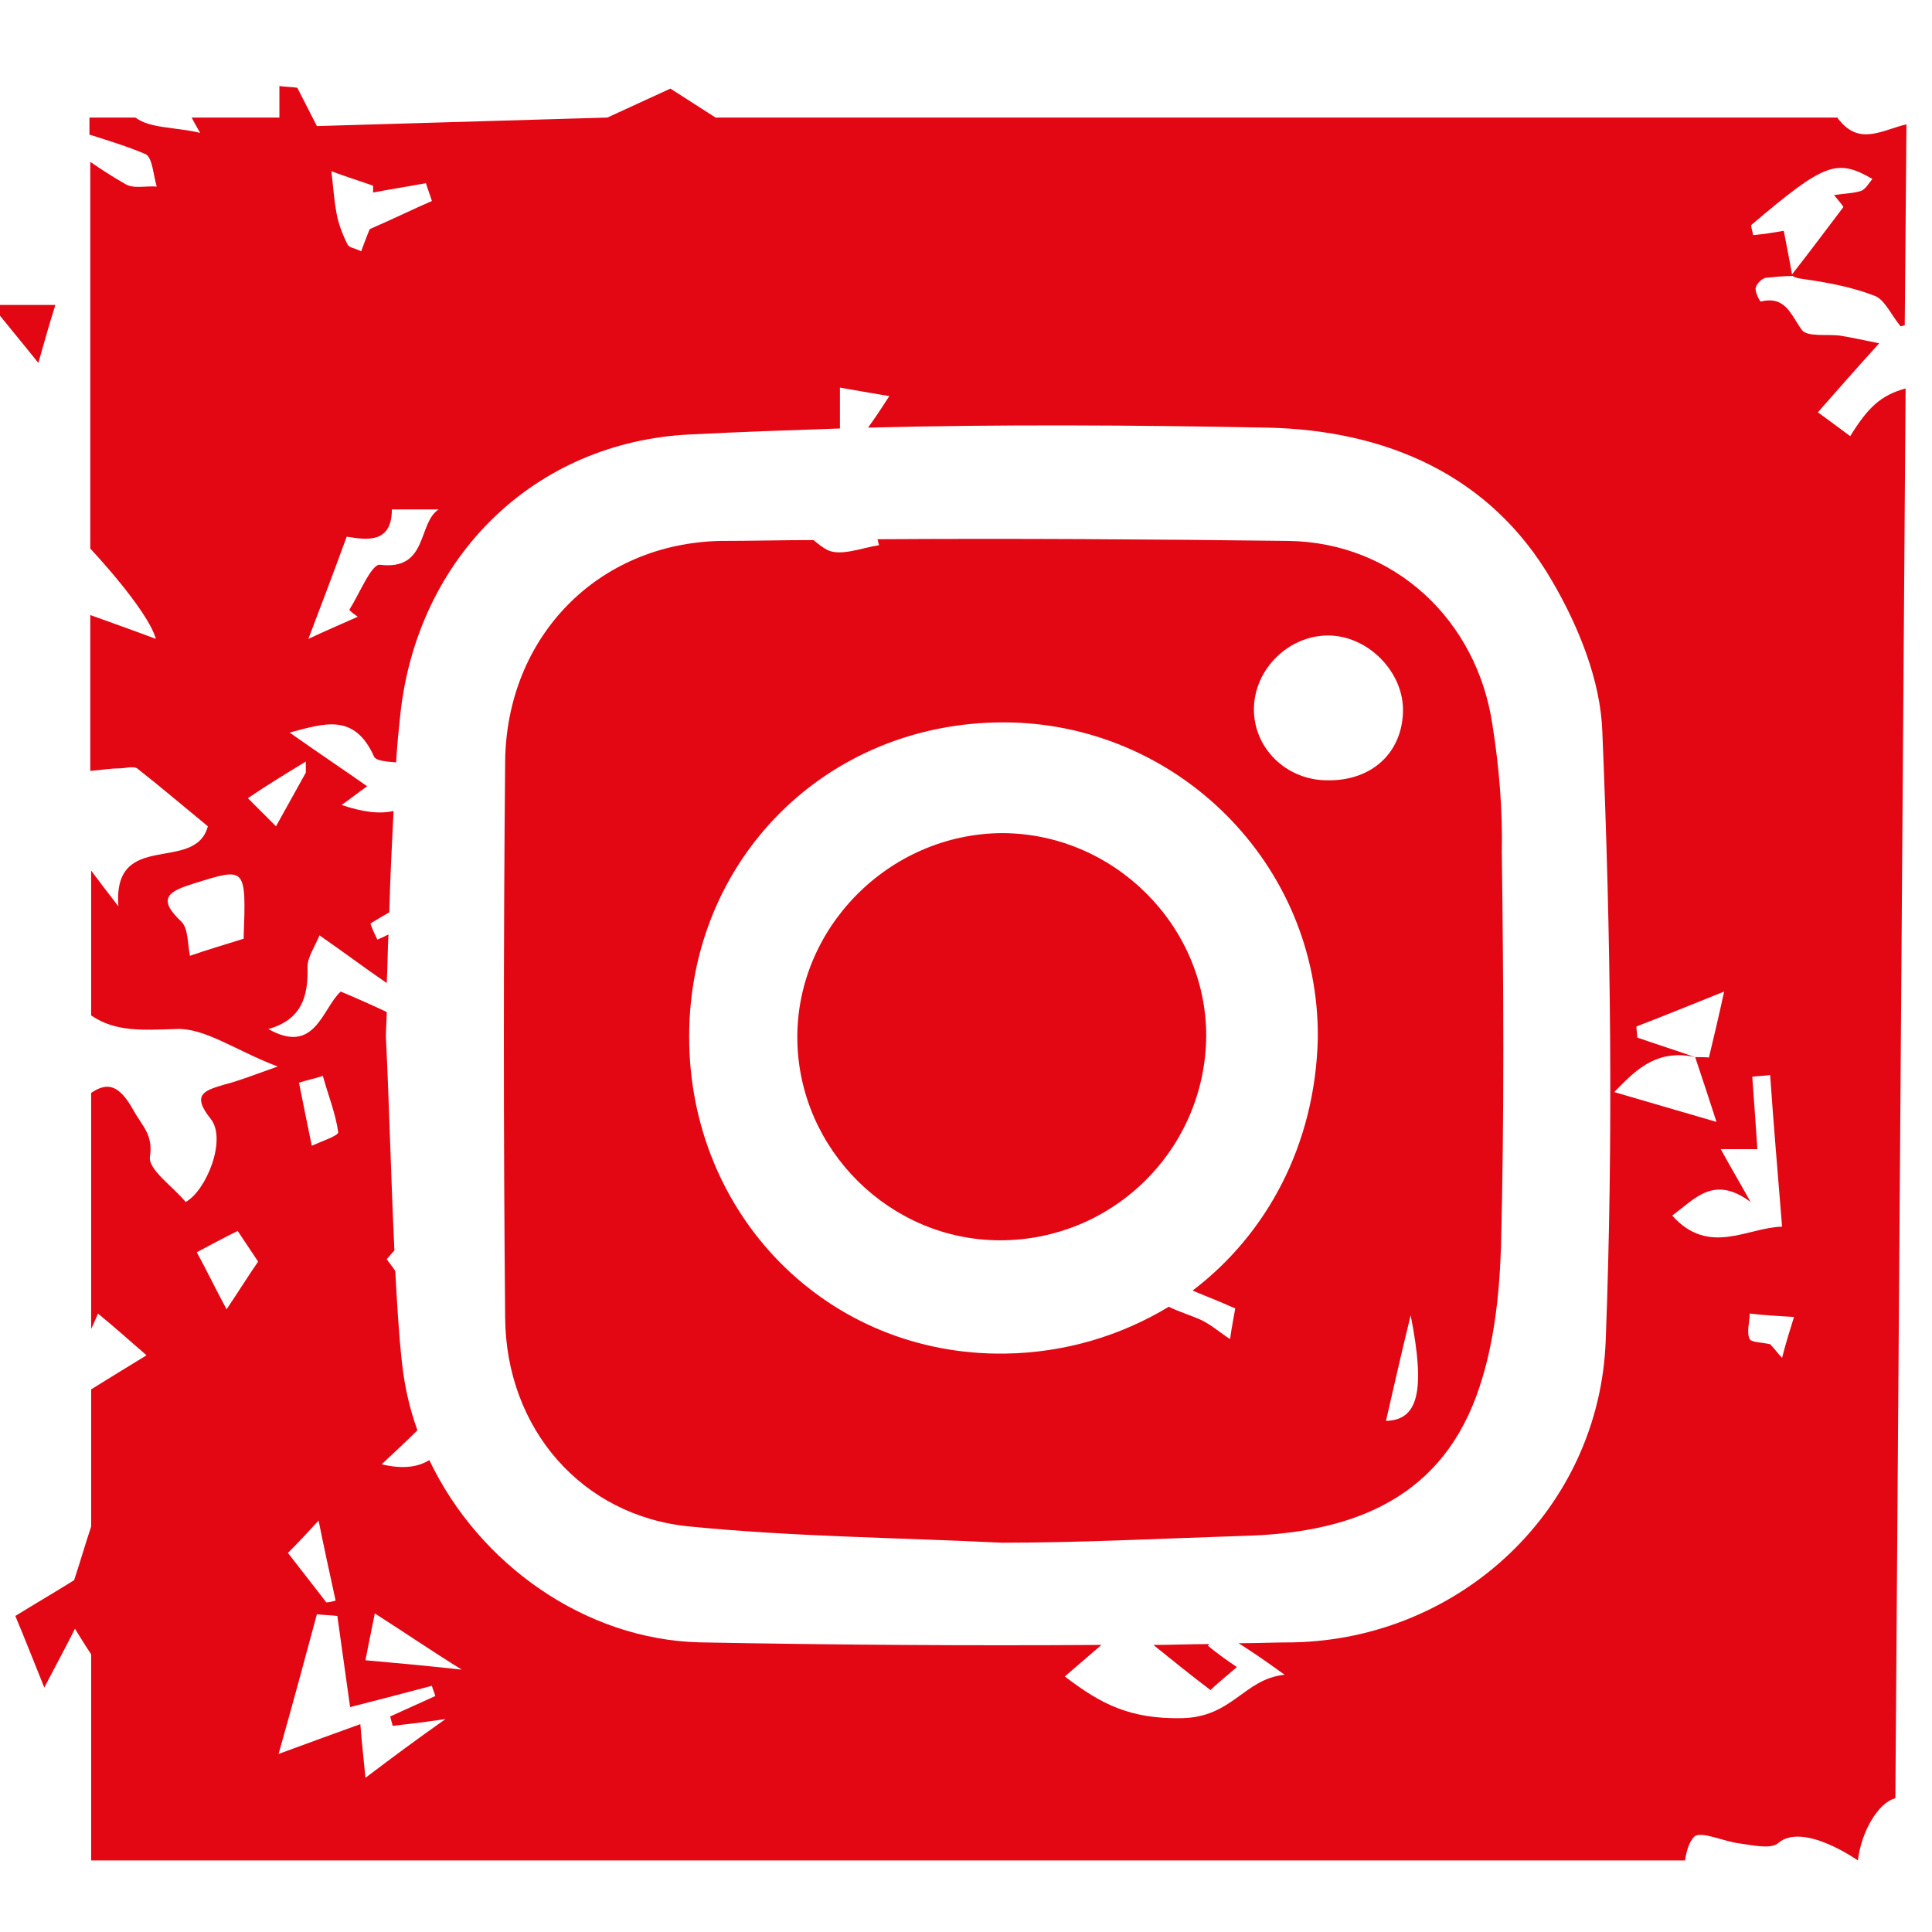
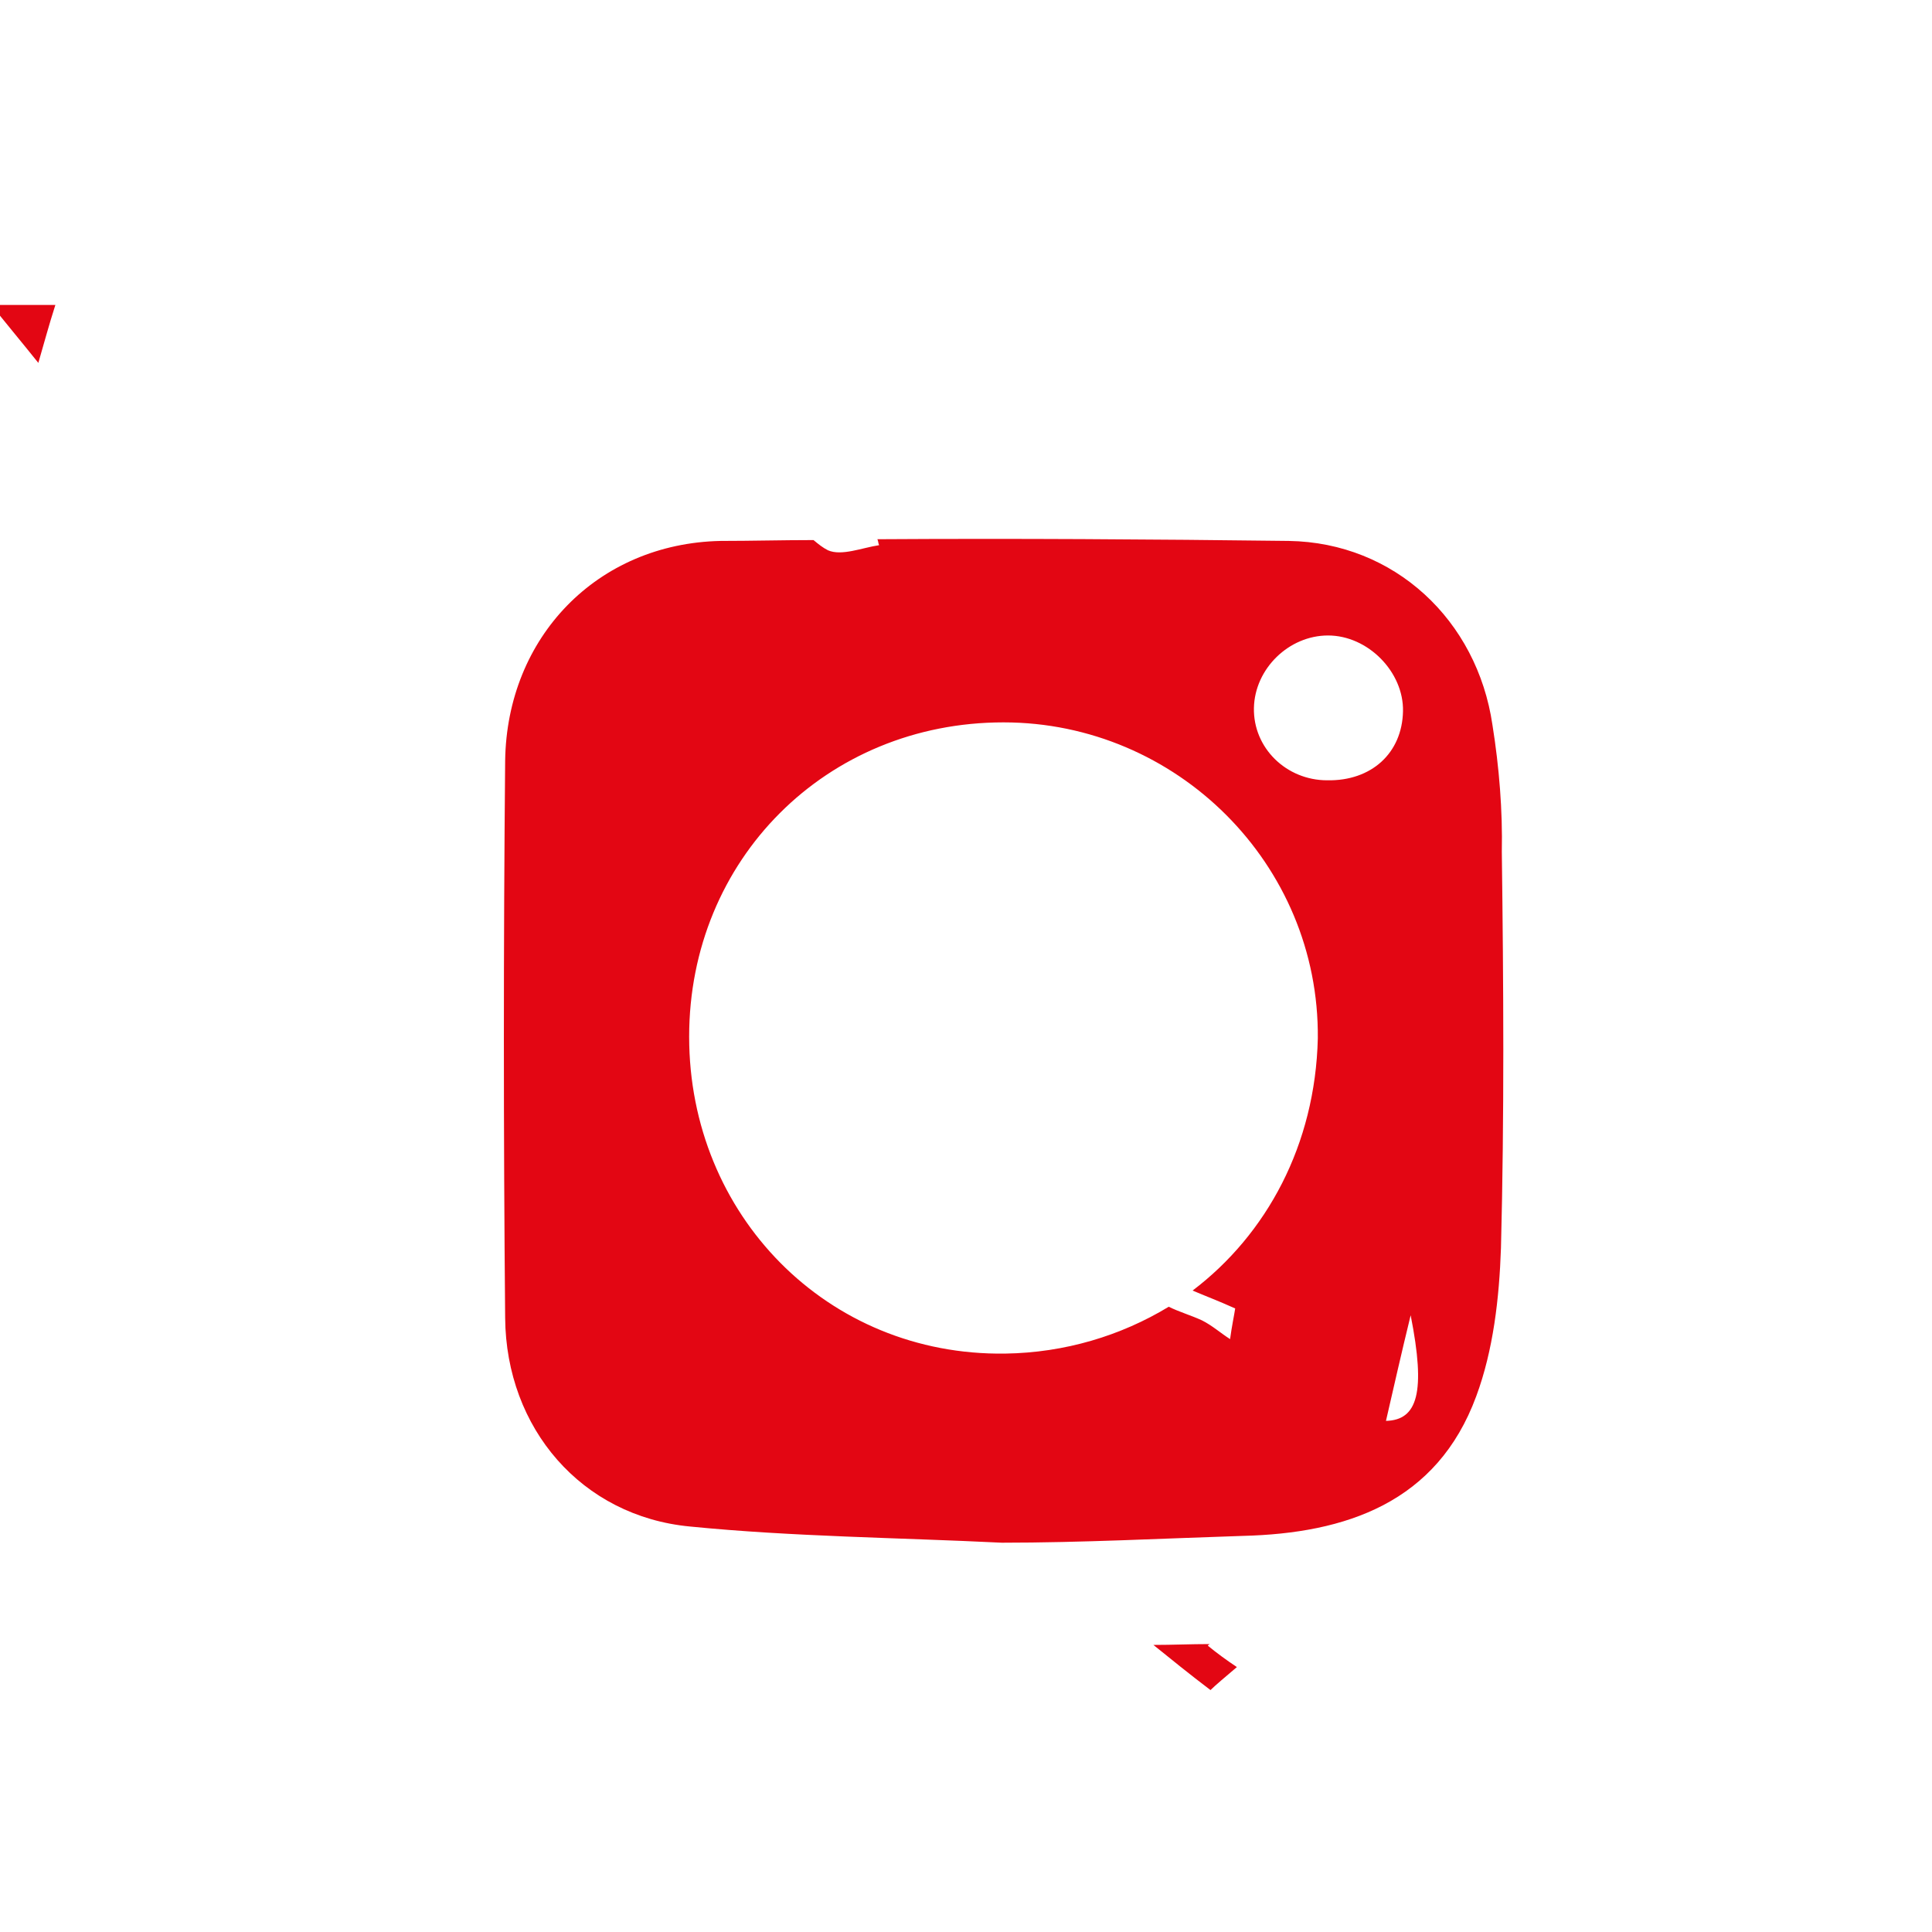
<svg xmlns="http://www.w3.org/2000/svg" version="1.1" id="Ebene_1" x="0px" y="0px" width="226.8px" height="226.8px" viewBox="0 0 226.8 226.8" style="enable-background:new 0 0 226.8 226.8;" xml:space="preserve">
  <style type="text/css">
	.st0{display:none;}
	.st1{fill:#E30613;}
</style>
  <g id="Ebene_2_00000069363171644196129900000014368469691167065010_" class="st0">
</g>
  <g id="Ebene_1_00000132074256018005907810000014274184279997594503_">
    <g>
      <path class="st1" d="M142,193c-2.2,0-4.4,0.1-6.6,0.1c2.1,1.7,4.2,3.4,6.7,5.3c0.5-0.5,1.8-1.6,3.1-2.7c-1.2-0.8-2.3-1.6-3.4-2.5    C141.8,193.1,141.9,193.1,142,193z" />
-       <path class="st1" d="M117.6,97.8c-13.3,0.1-24.2,11.2-24,24.3c0.2,12.9,10.9,23.5,23.8,23.5c13.3,0,24.1-10.7,24.2-24    C141.6,108.6,130.7,97.8,117.6,97.8z" />
      <path class="st1" d="M6.5,35.8H-1c1.4,1.8,3.5,4.3,5.5,6.8C5.2,40.2,5.7,38.3,6.5,35.8z" />
-       <path class="st1" d="M212,32.8c2.7,0.4,5.4,0.9,8,1.9c1.2,0.4,1.9,2.1,3.1,3.6c0.2,0,0.3-0.1,0.5-0.1l0.2-23.6    c-2.7,0.6-5.4,2.5-7.8-0.4c-0.1-0.1-0.2-0.2-0.3-0.4H84l-5.3-3.4l-7.4,3.4l-34.1,1l-2.3-4.5c-0.7-0.1-1.4-0.1-2.1-0.2v3.7H22.5    c0.3,0.6,0.6,1.1,1,1.8c-2.9-0.7-5.9-0.5-7.6-1.8h-5.4v2c2.2,0.7,4.5,1.4,6.6,2.3c0.8,0.4,0.9,2.5,1.3,3.8    c-1.3-0.1-2.7,0.3-3.7-0.3c-1.4-0.8-2.8-1.7-4.1-2.6v45.4c0,0,6.7,7.1,7.7,10.6c-3.2-1.2-5.5-2-7.7-2.8v18.3    c1.2-0.1,2.4-0.3,3.4-0.3c0.7,0,1.6-0.3,2.1,0c2.8,2.2,5.5,4.5,8.3,6.8c-1.5,5.6-11.2,0.3-10.5,9.4c-1.4-1.8-2.3-3-3.2-4.2v17    c2.9,2,6.2,1.7,9.9,1.6c3.4-0.2,7,2.5,12,4.4c-3.1,1.1-4.6,1.7-6.2,2.1c-2.3,0.7-4,1.1-1.7,4c2,2.4-0.5,8.5-2.9,9.8    c-1.6-1.9-4.4-3.8-4.2-5.3c0.4-2.6-0.9-3.6-1.9-5.4c-1.7-3.1-3.1-3.4-5-2.1V156c0.3-0.6,0.5-1.1,0.8-1.8c2.2,1.8,3.5,3,5.7,4.9    c-2.3,1.4-4.4,2.7-6.5,4v16.1c-0.7,2.1-1.3,4.2-2,6.3c-2.4,1.5-4.8,2.9-6.9,4.2c1.3,3.1,2.1,5.2,3.4,8.4c1.3-2.5,2.5-4.7,3.6-6.9    c0.5,0.8,1.1,1.8,1.9,3v24.2h187.1c0.2-1.2,0.5-2.2,1.1-2.8c0.8-0.7,3.5,0.6,5.3,0.8c1.5,0.2,3.6,0.7,4.5,0c2.9-2.6,9.4,2,9.4,2    c0.4-3.4,2.4-6.8,4.4-7.3l1.2-165.5c-2.9,0.8-4.4,2.2-6.5,5.6c-1.2-0.9-2.3-1.7-3.8-2.8c2.3-2.6,4.3-4.9,7.2-8.1    c-2-0.4-3.3-0.7-4.6-0.9c-1.5-0.2-3.9,0.2-4.5-0.7c-1.3-1.8-1.9-4-4.8-3.3c-0.1,0-0.7-1.1-0.6-1.6c0.1-0.5,0.8-1.2,1.3-1.2    c1-0.1,2-0.2,3-0.2c-0.4-2.3-0.7-3.7-1-5.3c-1.2,0.2-2.4,0.4-3.6,0.5c-0.1-0.6-0.3-1.1-0.2-1.2c8.6-7.3,10-7.8,14.2-5.4    c-0.4,0.5-0.8,1.2-1.3,1.4c-0.9,0.3-1.9,0.3-3.2,0.5c0.5,0.6,1,1.2,1.1,1.4c-1.9,2.5-3.6,4.8-6.1,8    C210.8,32.7,211.4,32.7,212,32.8z M26.6,153.7c-1.3-2.4-2.3-4.5-3.5-6.7c1.7-0.9,3.2-1.7,4.8-2.5c0.8,1.2,1.6,2.4,2.4,3.6    C29.2,149.7,28.2,151.3,26.6,153.7z M43.8,21.8c0,0.3,0,0.5,0,0.8c2.1-0.4,4.1-0.7,6.2-1.1c0.2,0.7,0.5,1.4,0.7,2.1    c-2.1,0.9-4.1,1.9-7.3,3.3c0,0-0.5,1.2-1,2.6c-0.8-0.4-1.4-0.4-1.6-0.8c-0.6-1.2-1.1-2.5-1.3-3.7c-0.3-1.6-0.4-3.3-0.6-4.9    C40.5,20.7,42.1,21.2,43.8,21.8z M40.7,63c2.4,0.4,5.3,0.8,5.3-3.2h5.5c-2.5,1.6-1.2,7.2-6.9,6.5c-1-0.1-2.4,3.4-3.6,5.3    c0.3,0.3,0.7,0.6,1,0.8c-2,0.9-3.9,1.7-5.8,2.6C37.8,70.8,39.2,67.1,40.7,63z M28.6,110.2c-2.2,0.7-4.3,1.3-6.3,2    c-0.3-1.5-0.2-3.2-1-4c-3-2.8-1.4-3.6,1.5-4.5C28.9,101.8,28.9,101.7,28.6,110.2z M35.9,89.4c0,0.4,0,0.9,0,1.3    c-1,1.8-2,3.6-3.5,6.3c-0.9-0.9-2.1-2.1-3.3-3.3C31.3,92.2,33.6,90.8,35.9,89.4z M42.9,208.7c-0.2-2.1-0.4-3.8-0.6-6.3    c-2.8,1-5.5,2-9.6,3.5c1.7-6,3.1-11.2,4.5-16.4c0.8,0.1,1.6,0.1,2.4,0.2c0.5,3.6,1,7.1,1.5,10.7c3.5-0.9,6.6-1.7,9.6-2.5    c0.1,0.4,0.3,0.8,0.4,1.2c-1.8,0.8-3.5,1.6-5.3,2.4c0.1,0.4,0.2,0.7,0.3,1.1c1.8-0.2,3.5-0.4,6.2-0.8    C48.9,204.2,46.2,206.2,42.9,208.7z M37.4,178.5c0.6,3,1.3,6.2,2,9.4c-0.4,0.1-0.7,0.2-1.1,0.2c-1.6-2.1-3.2-4.1-4.5-5.8    C35.1,181,36.3,179.7,37.4,178.5z M35.1,127.1c0.9-0.3,1.9-0.5,2.8-0.8c0.6,2.2,1.5,4.4,1.8,6.6c0.1,0.4-2,1.1-3.1,1.6    C36.1,132.1,35.6,129.6,35.1,127.1z M42.9,194.9c0.2-1,0.5-2.6,1.1-5.5c3.6,2.3,6.5,4.3,10.2,6.6    C49.6,195.5,46.3,195.2,42.9,194.9z M188.5,157.3c-0.7,19.8-17,35.1-36.7,35.5c-2.1,0-4.3,0.1-6.4,0.1c1.1,0.7,2.8,1.8,5.4,3.7    c-4.8,0.5-6.1,5-12.1,5.1s-9.4-1.6-13.7-4.9c1.5-1.3,2.9-2.5,4.3-3.7c-15.7,0.1-31.4,0-47.1-0.3c-13.5-0.3-26-9.2-31.8-21.4    c-1.3,0.8-3,1.1-5.6,0.5c1.5-1.4,2.9-2.7,4.2-4c-0.9-2.5-1.5-5.1-1.8-7.8c-0.4-3.6-0.6-7.3-0.8-10.9c-0.3-0.5-0.7-0.9-1-1.4    c0.3-0.3,0.6-0.7,0.9-1c-0.4-8.4-0.6-16.9-1-25.1c0-1,0.1-2,0.1-2.9c-1.7-0.8-3.5-1.6-5.4-2.4c-2.2,2-3,7.5-8.5,4.4    c3.9-1.1,4.7-3.8,4.6-7.3c0-1.2,0.9-2.4,1.4-3.7c2.9,2,5.4,3.9,7.9,5.6c0.1-1.9,0.1-3.8,0.2-5.7c-0.4,0.2-0.8,0.4-1.3,0.6    c-0.4-0.8-0.8-1.7-0.8-1.9c0.8-0.5,1.5-0.9,2.2-1.3c0.1-4,0.3-7.9,0.5-11.9c-1.7,0.4-3.7,0.1-6.1-0.7c1-0.7,2-1.5,3-2.2    c-2.7-1.9-5.7-3.9-9.1-6.3c4.1-1.1,7.6-2.3,9.9,2.8c0.2,0.5,1.4,0.6,2.6,0.7c0.1-1.9,0.3-3.8,0.5-5.7C49,65.5,62.6,51.9,81,51    c5.9-0.3,11.7-0.5,17.6-0.7v-4.8c2.2,0.4,3.5,0.6,5.8,1c-0.9,1.4-1.7,2.6-2.5,3.7c15.6-0.4,31.3-0.3,46.9,0    c13.7,0.3,26.1,5.4,33.4,18c3.1,5.3,5.7,11.7,5.9,17.7C189.1,109.8,189.4,133.6,188.5,157.3z M199,124.1c-2.3-0.8-4.5-1.5-6.8-2.3    c0-0.4-0.1-0.9-0.1-1.3c3.4-1.3,6.8-2.7,10.3-4.1c-0.7,3.2-1.2,5.3-1.8,7.8C200.9,124.1,200,124.1,199,124.1L199,124.1    C199.1,124.1,199.1,124.1,199,124.1c0.8,2.4,1.6,4.8,2.5,7.6c-3.4-1-7.6-2.2-12-3.5C191.6,126.1,194.2,123,199,124.1L199,124.1z     M210.6,154.6c-0.5,1.6-1,3.2-1.4,4.8c-0.5-0.5-0.9-1.1-1.4-1.6c-0.8-0.2-2.2-0.2-2.4-0.6c-0.4-0.8,0-2,0-3    C207.1,154.4,208.9,154.5,210.6,154.6z M206.3,134.9c-0.2-3-0.4-5.8-0.6-8.5c0.7-0.1,1.4-0.1,2.1-0.2c0.4,5.8,0.9,11.6,1.4,17.8    c-4.1,0.1-8.6,3.5-12.9-1.3c2.7-2,4.9-4.8,9.2-1.6c-1.1-2-2.3-4-3.5-6.2H206.3z" />
-       <path class="st1" d="M117.8,181.2C117.8,181.3,117.8,181.3,117.8,181.2L117.8,181.2z" />
      <path class="st1" d="M175.2,85.1c-1.8-12.3-11.5-21.4-23.9-21.6c-16.1-0.2-32.2-0.3-48.3-0.2c0.1,0.2,0.1,0.5,0.2,0.7    c-2,0.3-4.4,1.3-6,0.6c-0.6-0.3-1.1-0.7-1.7-1.2c-3.6,0-7.3,0.1-10.9,0.1c-14.5,0.3-25.1,11.3-25.3,25.8    c-0.2,21.8-0.2,43.6,0,65.4c0.1,13,9,23.3,21.7,24.5c12.1,1.2,24.4,1.3,36.6,1.9c9.4,0,18.9-0.5,28.3-0.8    c12.1-0.3,22.8-3.9,27.4-16.4c2-5.4,2.7-11.5,2.9-17.4c0.4-15.5,0.3-31,0.1-46.5C176.4,95.2,176,90.1,175.2,85.1z M140,151.5    c1.4,0.6,3,1.2,5,2.1c-0.1,0.7-0.4,2.1-0.6,3.6c-1.1-0.7-2.1-1.6-3.3-2.2c-1.3-0.6-2.7-1-3.9-1.6c-5.6,3.4-12.2,5.4-19.2,5.5    c-20.9,0.3-37.1-16.3-37.1-37.2c0-20.8,16.1-36.9,36.9-36.9c20.3,0,37.1,16.6,36.9,37.1C154.4,134.4,148.7,144.9,140,151.5z     M155.8,91.6c-4.8,0-8.7-3.8-8.6-8.5c0.1-4.6,4.1-8.5,8.7-8.5c4.7,0,8.9,4.3,8.8,8.9C164.6,88.4,161,91.7,155.8,91.6z     M162.7,166.8c0.9-3.9,1.8-7.9,2.9-12.4C167.4,163.5,166.4,166.7,162.7,166.8z" />
    </g>
  </g>
</svg>